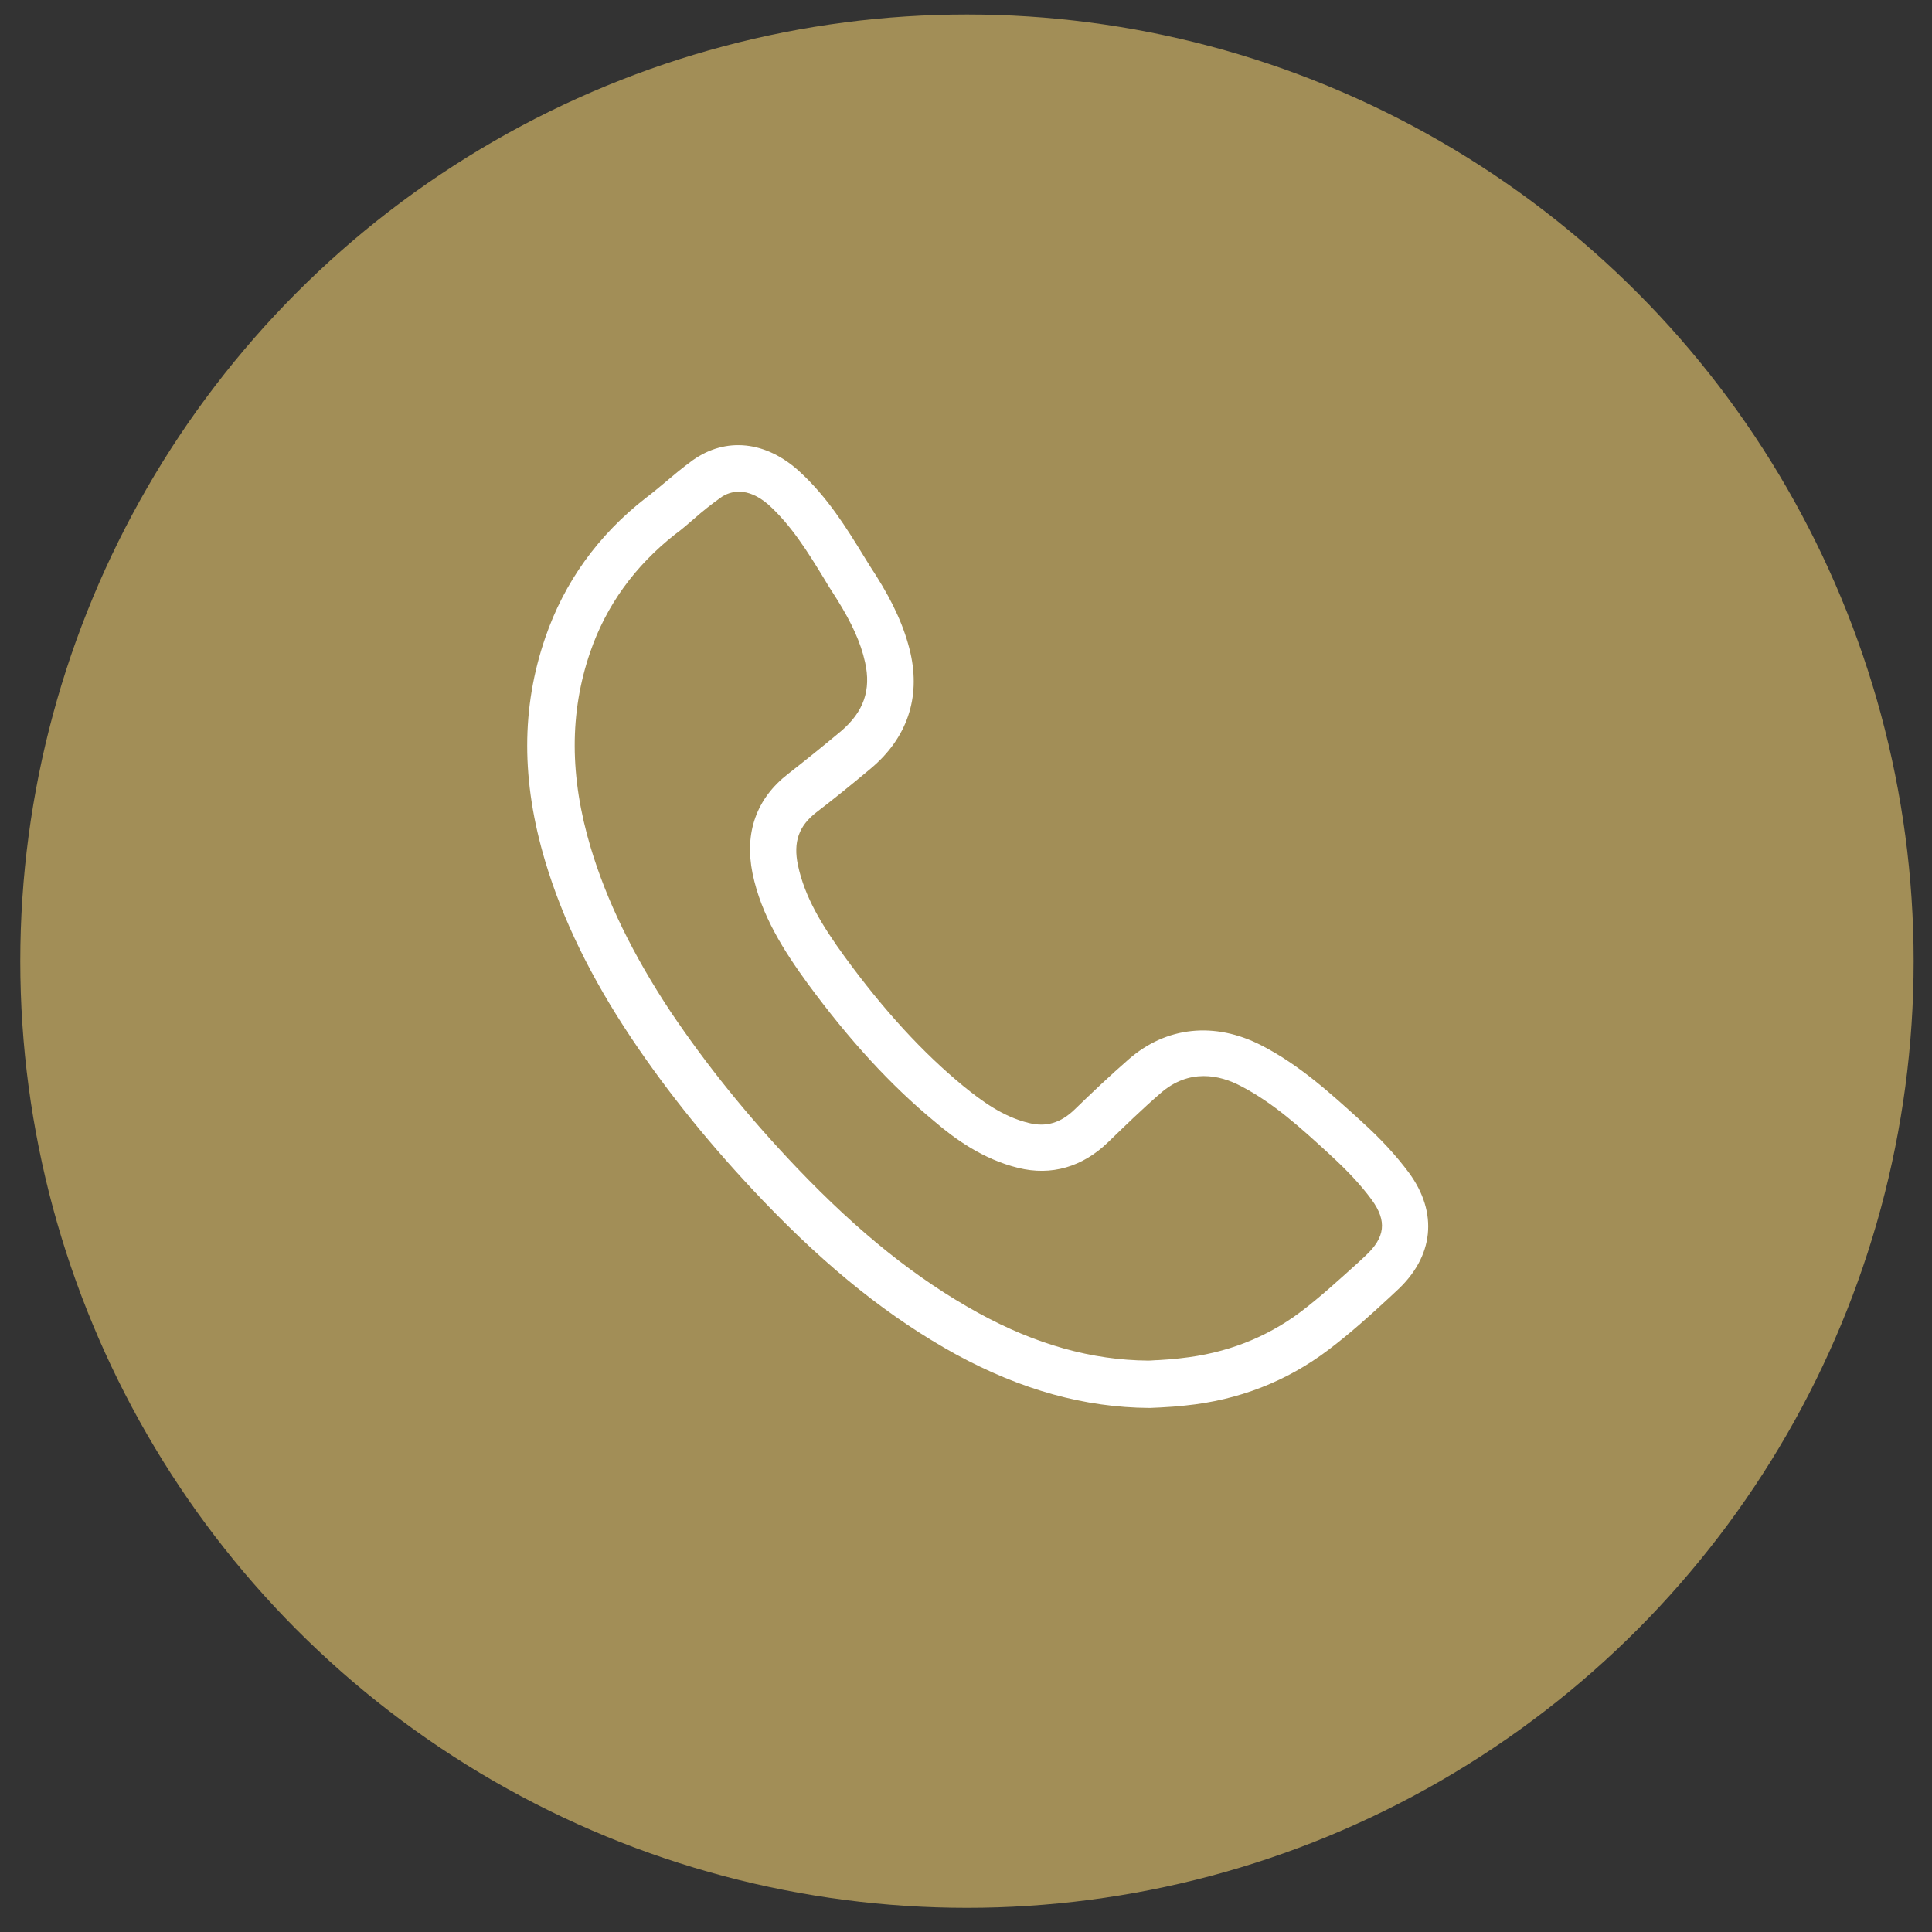
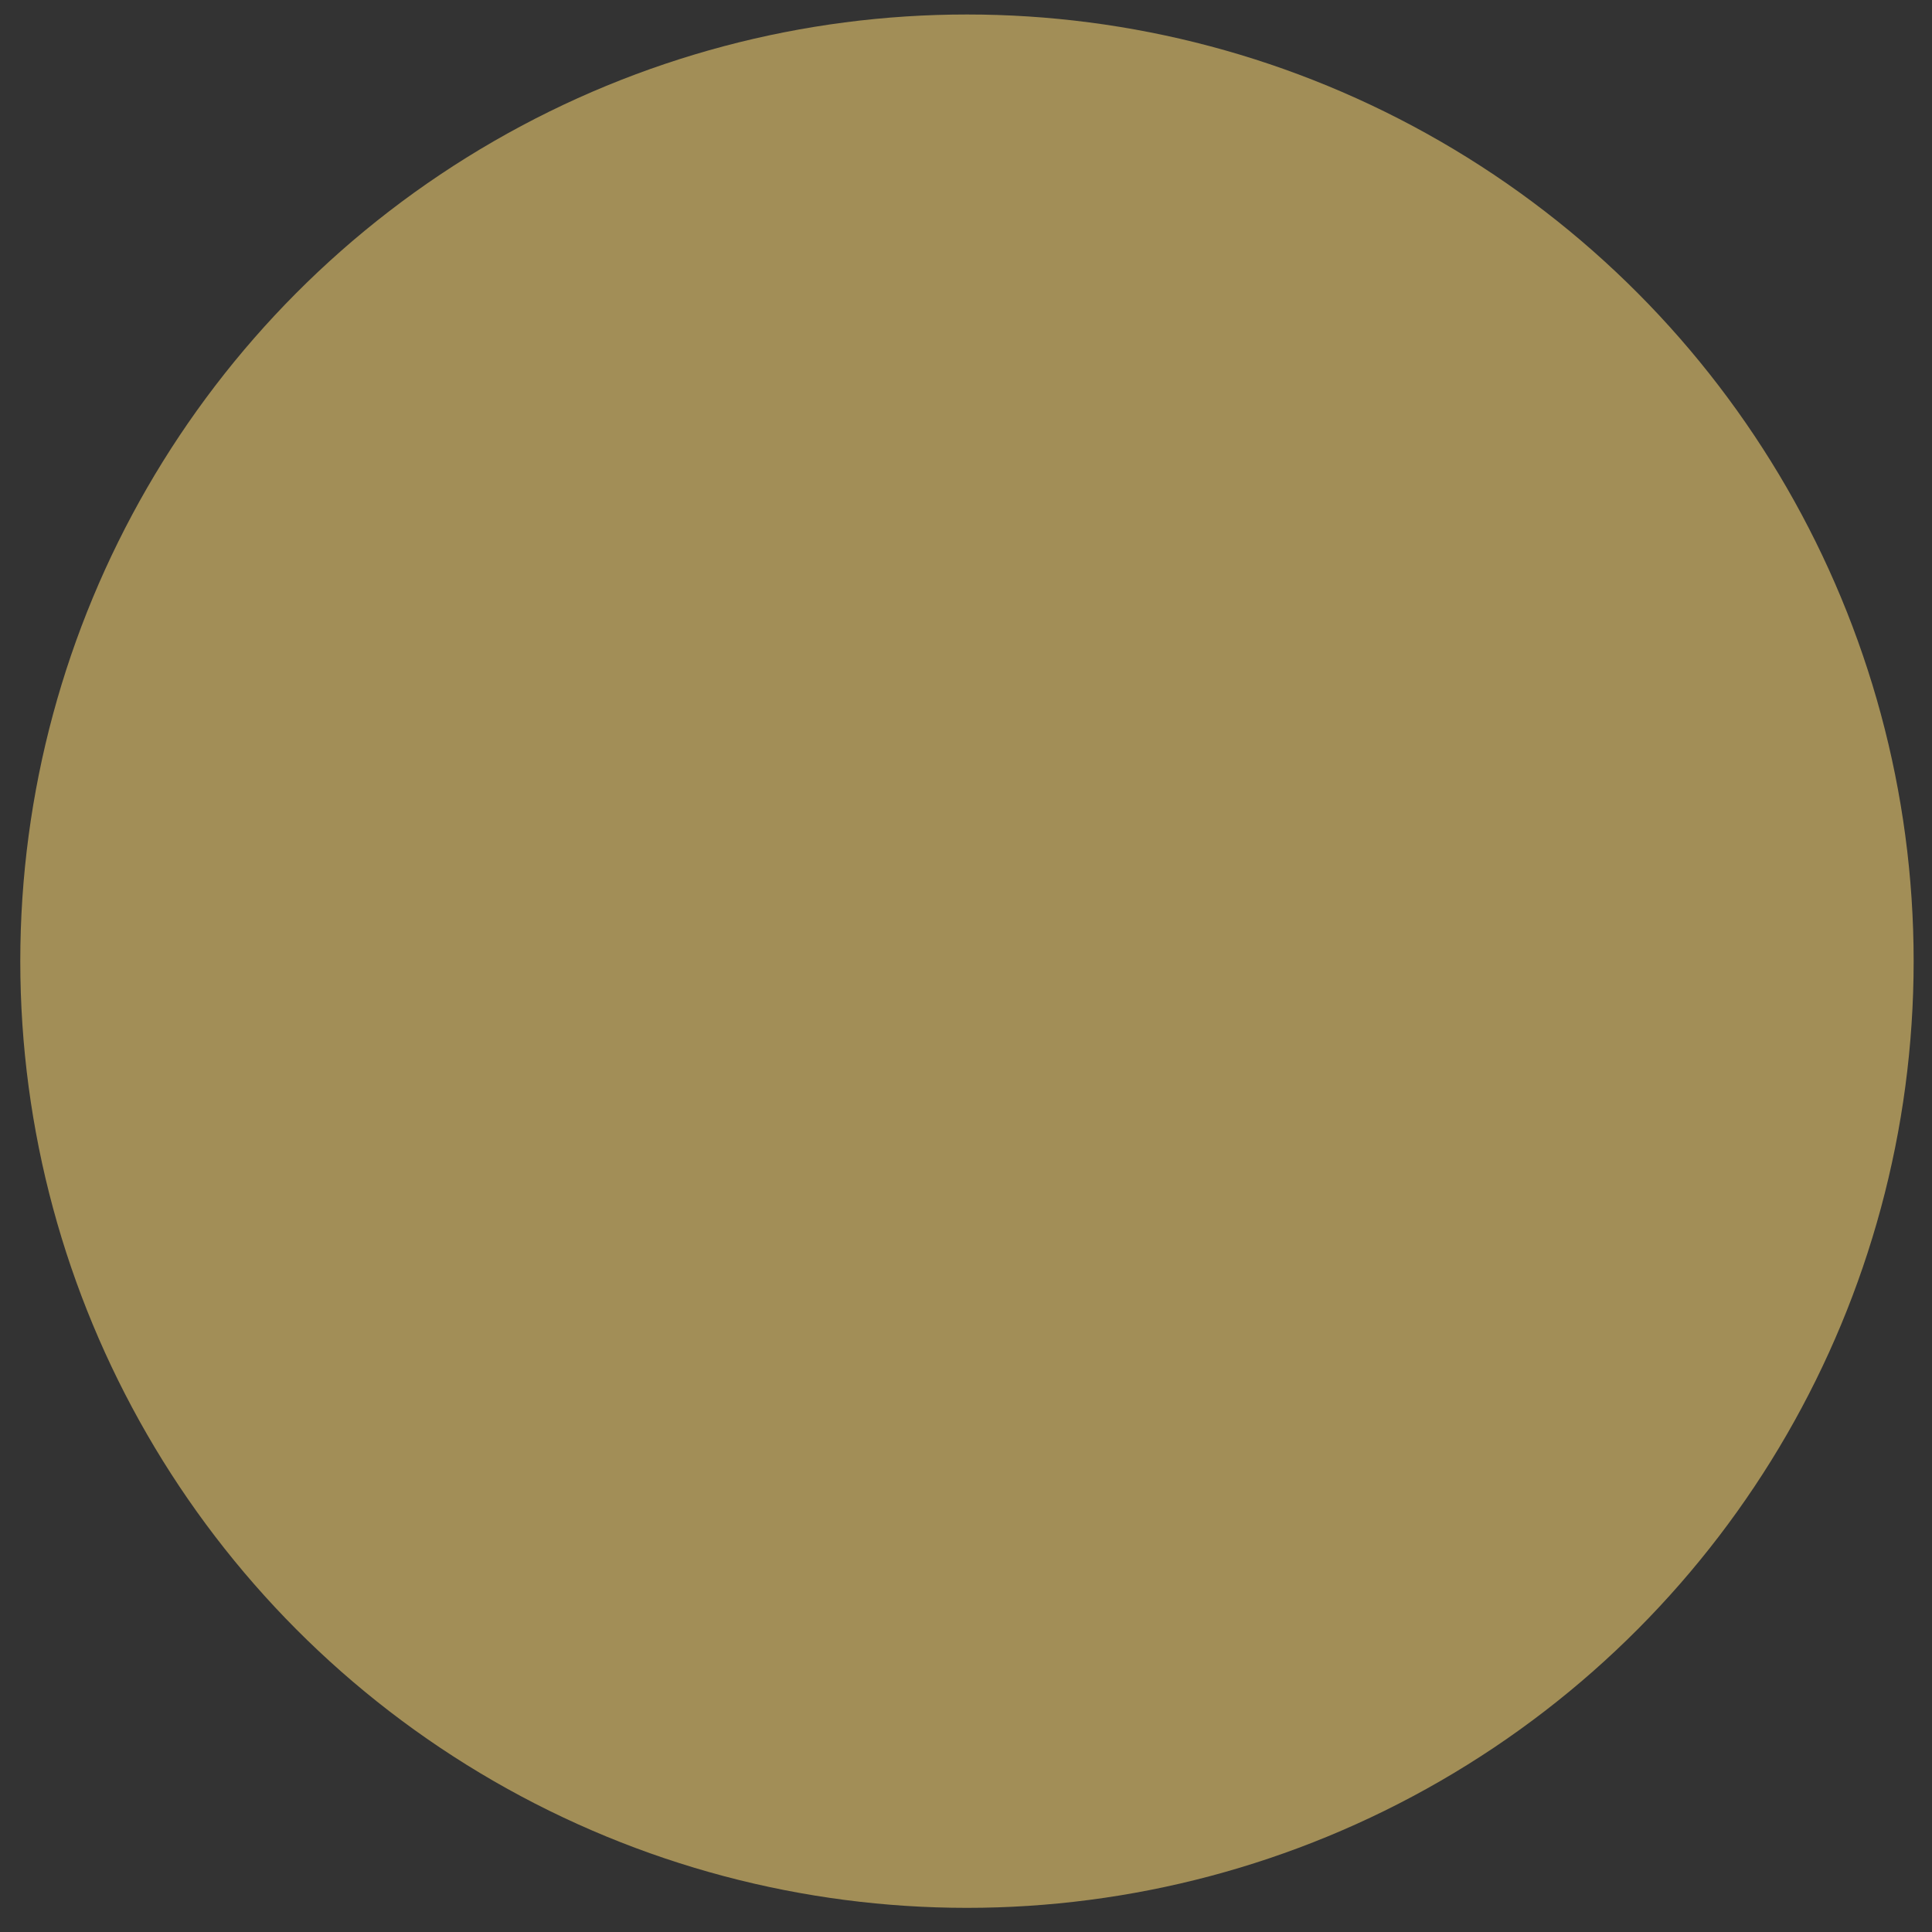
<svg xmlns="http://www.w3.org/2000/svg" version="1.1" id="Warstwa_1" x="0px" y="0px" viewBox="0 0 400 400" style="enable-background:new 0 0 400 400;" xml:space="preserve">
  <rect x="0" y="0" width="400" height="400" fill="#333333" stroke="none" />
  <style type="text/css">
	.st0{fill:#A28E57;}
	.st1{fill:#FFFFFF;}
</style>
  <g>
    <g>
      <circle class="st0" cx="200.2" cy="199" r="196" />
    </g>
    <g>
-       <path class="st1" d="M238.1,291.5h-0.2c-13.3-0.1-26.4-3.7-40-11.1c-13.6-7.5-26.3-17.6-39.9-31.8c-10.7-11.2-19.6-22.2-27.3-33.7    c-8.4-12.6-14.2-24.5-17.8-36.5c-5-16.7-5-31.9,0-46.4c3.9-11.4,10.9-21.2,20.8-28.9c1.2-0.9,2.4-1.9,3.6-2.9    c1.9-1.6,3.9-3.3,6.1-4.9c6.9-4.9,15.2-4,22.1,2.3c5.8,5.3,9.7,11.6,13.5,17.8c0.8,1.3,1.6,2.6,2.4,3.8c3.6,5.7,5.9,10.8,7.1,16    c2.1,9.3-0.7,17.6-8.2,23.9c-4.3,3.6-7.9,6.5-11.3,9.1c-3.6,2.8-4.8,6.1-3.8,10.9c1.4,6.6,4.9,12.4,9.7,19    c8.1,11.1,16.2,19.9,24.6,26.8c3.7,3,8.1,6.3,13.5,7.6c3.6,0.9,6.6,0,9.5-2.8c3.5-3.4,7.3-7,11.2-10.4c7.8-6.8,17.8-7.8,27.4-2.9    c8,4.1,14.4,10,20.6,15.6l0.2,0.2c4,3.6,7.2,7.1,9.8,10.6c6.1,8.3,5.2,17.4-2.6,24.5l-1.5,1.4c-4,3.7-8.1,7.4-12.6,10.8    c-8.6,6.5-18.6,10.4-29.6,11.5c-1.7,0.2-3.4,0.3-5.1,0.4c-0.7,0-1.5,0.1-2.2,0.1L238.1,291.5z M153,101.8c-1.3,0-2.7,0.4-3.9,1.3    c-1.8,1.3-3.6,2.7-5.4,4.3c-1.3,1.1-2.5,2.2-3.9,3.2c-8.4,6.6-14.3,14.8-17.6,24.4c-4.3,12.5-4.3,25.8,0.1,40.5    c3.3,11,8.7,22.1,16.5,33.9c7.4,11,15.9,21.6,26.2,32.4c12.9,13.5,24.8,23,37.5,30c12,6.6,23.6,9.8,35.2,9.9    c0.7,0,1.4-0.1,2.1-0.1c1.6-0.1,3.1-0.2,4.7-0.4c9.3-1,17.6-4.2,24.8-9.6c4.1-3.1,8-6.7,11.9-10.2l1.5-1.4    c4.1-3.8,4.5-7.2,1.3-11.6c-2.2-3-5-6-8.5-9.2l-0.2-0.2c-6-5.5-11.7-10.7-18.5-14.2c-4.2-2.2-10.6-3.7-16.6,1.6    c-3.8,3.3-7.4,6.8-10.8,10.1c-5.3,5.1-11.7,7-18.6,5.3c-7.3-1.8-13.1-6-17.3-9.6c-9.1-7.5-17.7-16.9-26.3-28.6    c-4.8-6.6-9.6-14-11.4-22.8c-1.7-8.4,0.8-15.5,7.4-20.6c3.2-2.5,6.7-5.3,10.9-8.8c4.7-4,6.3-8.5,5-14.3c-0.9-4.1-2.8-8.2-5.8-13    c-0.8-1.3-1.7-2.6-2.5-4c-3.6-5.9-7-11.4-11.8-15.7C157,102.7,155,101.8,153,101.8z" />
-     </g>
+       </g>
  </g>
</svg>